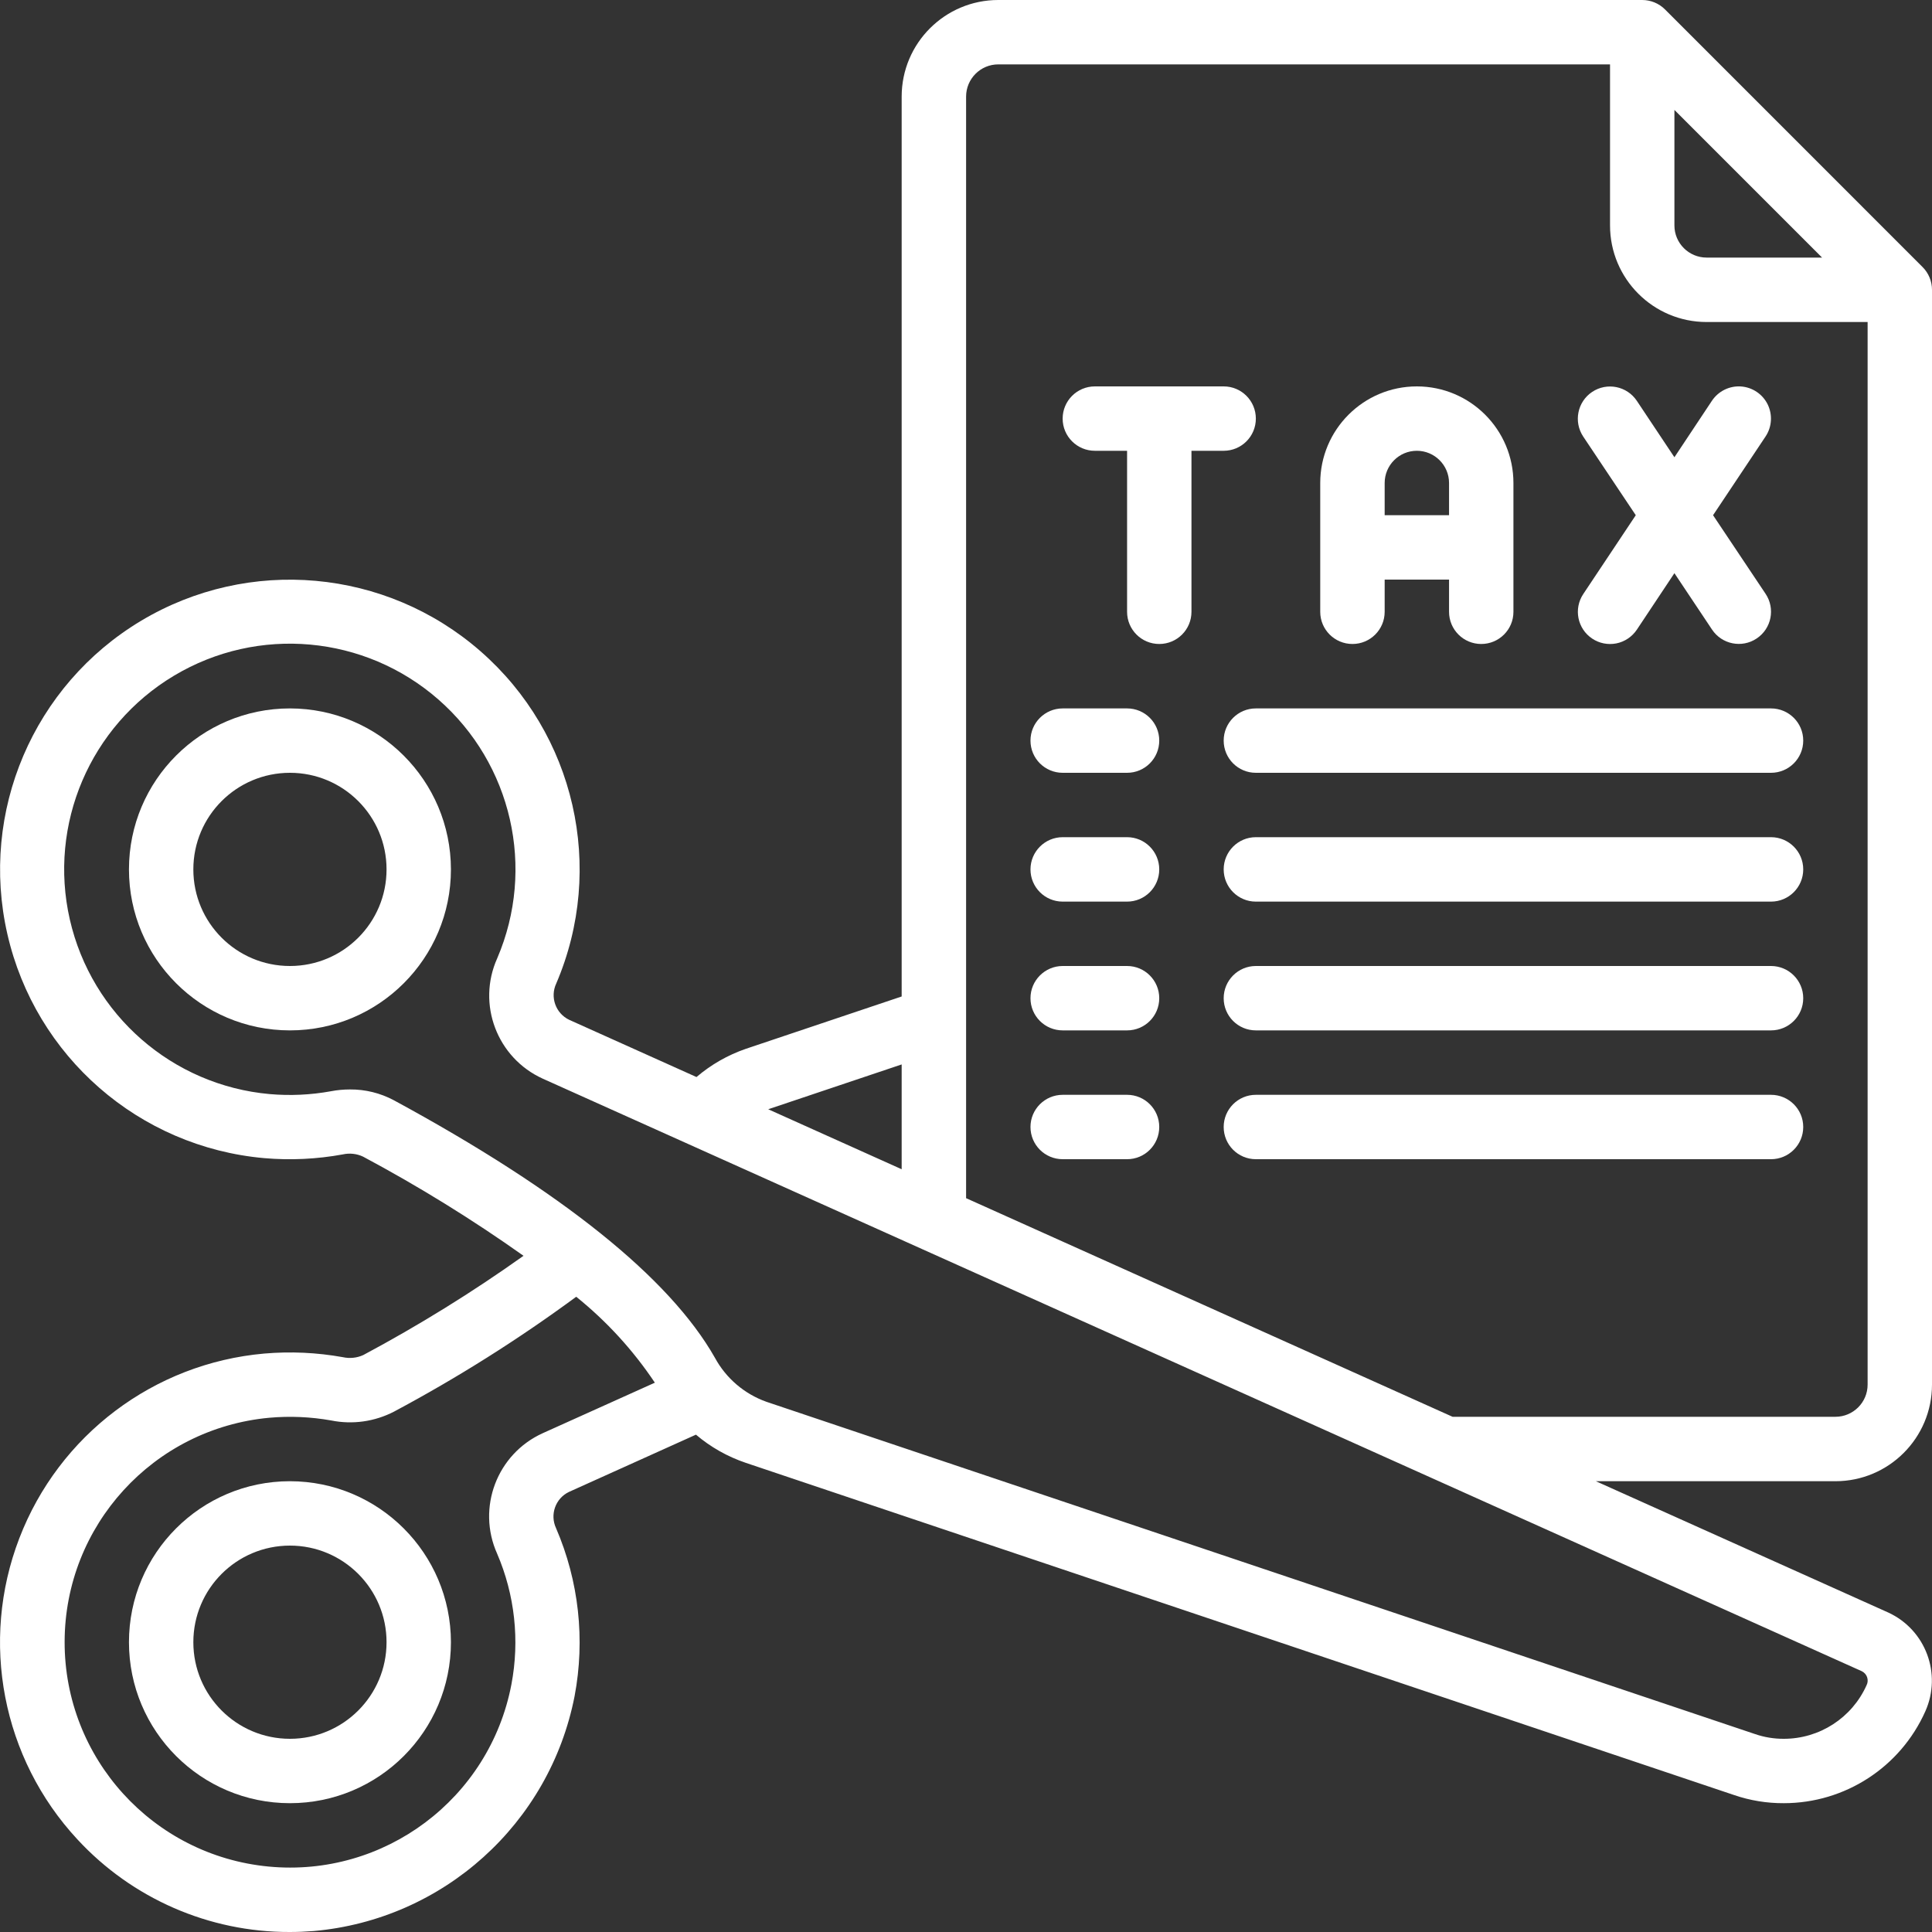
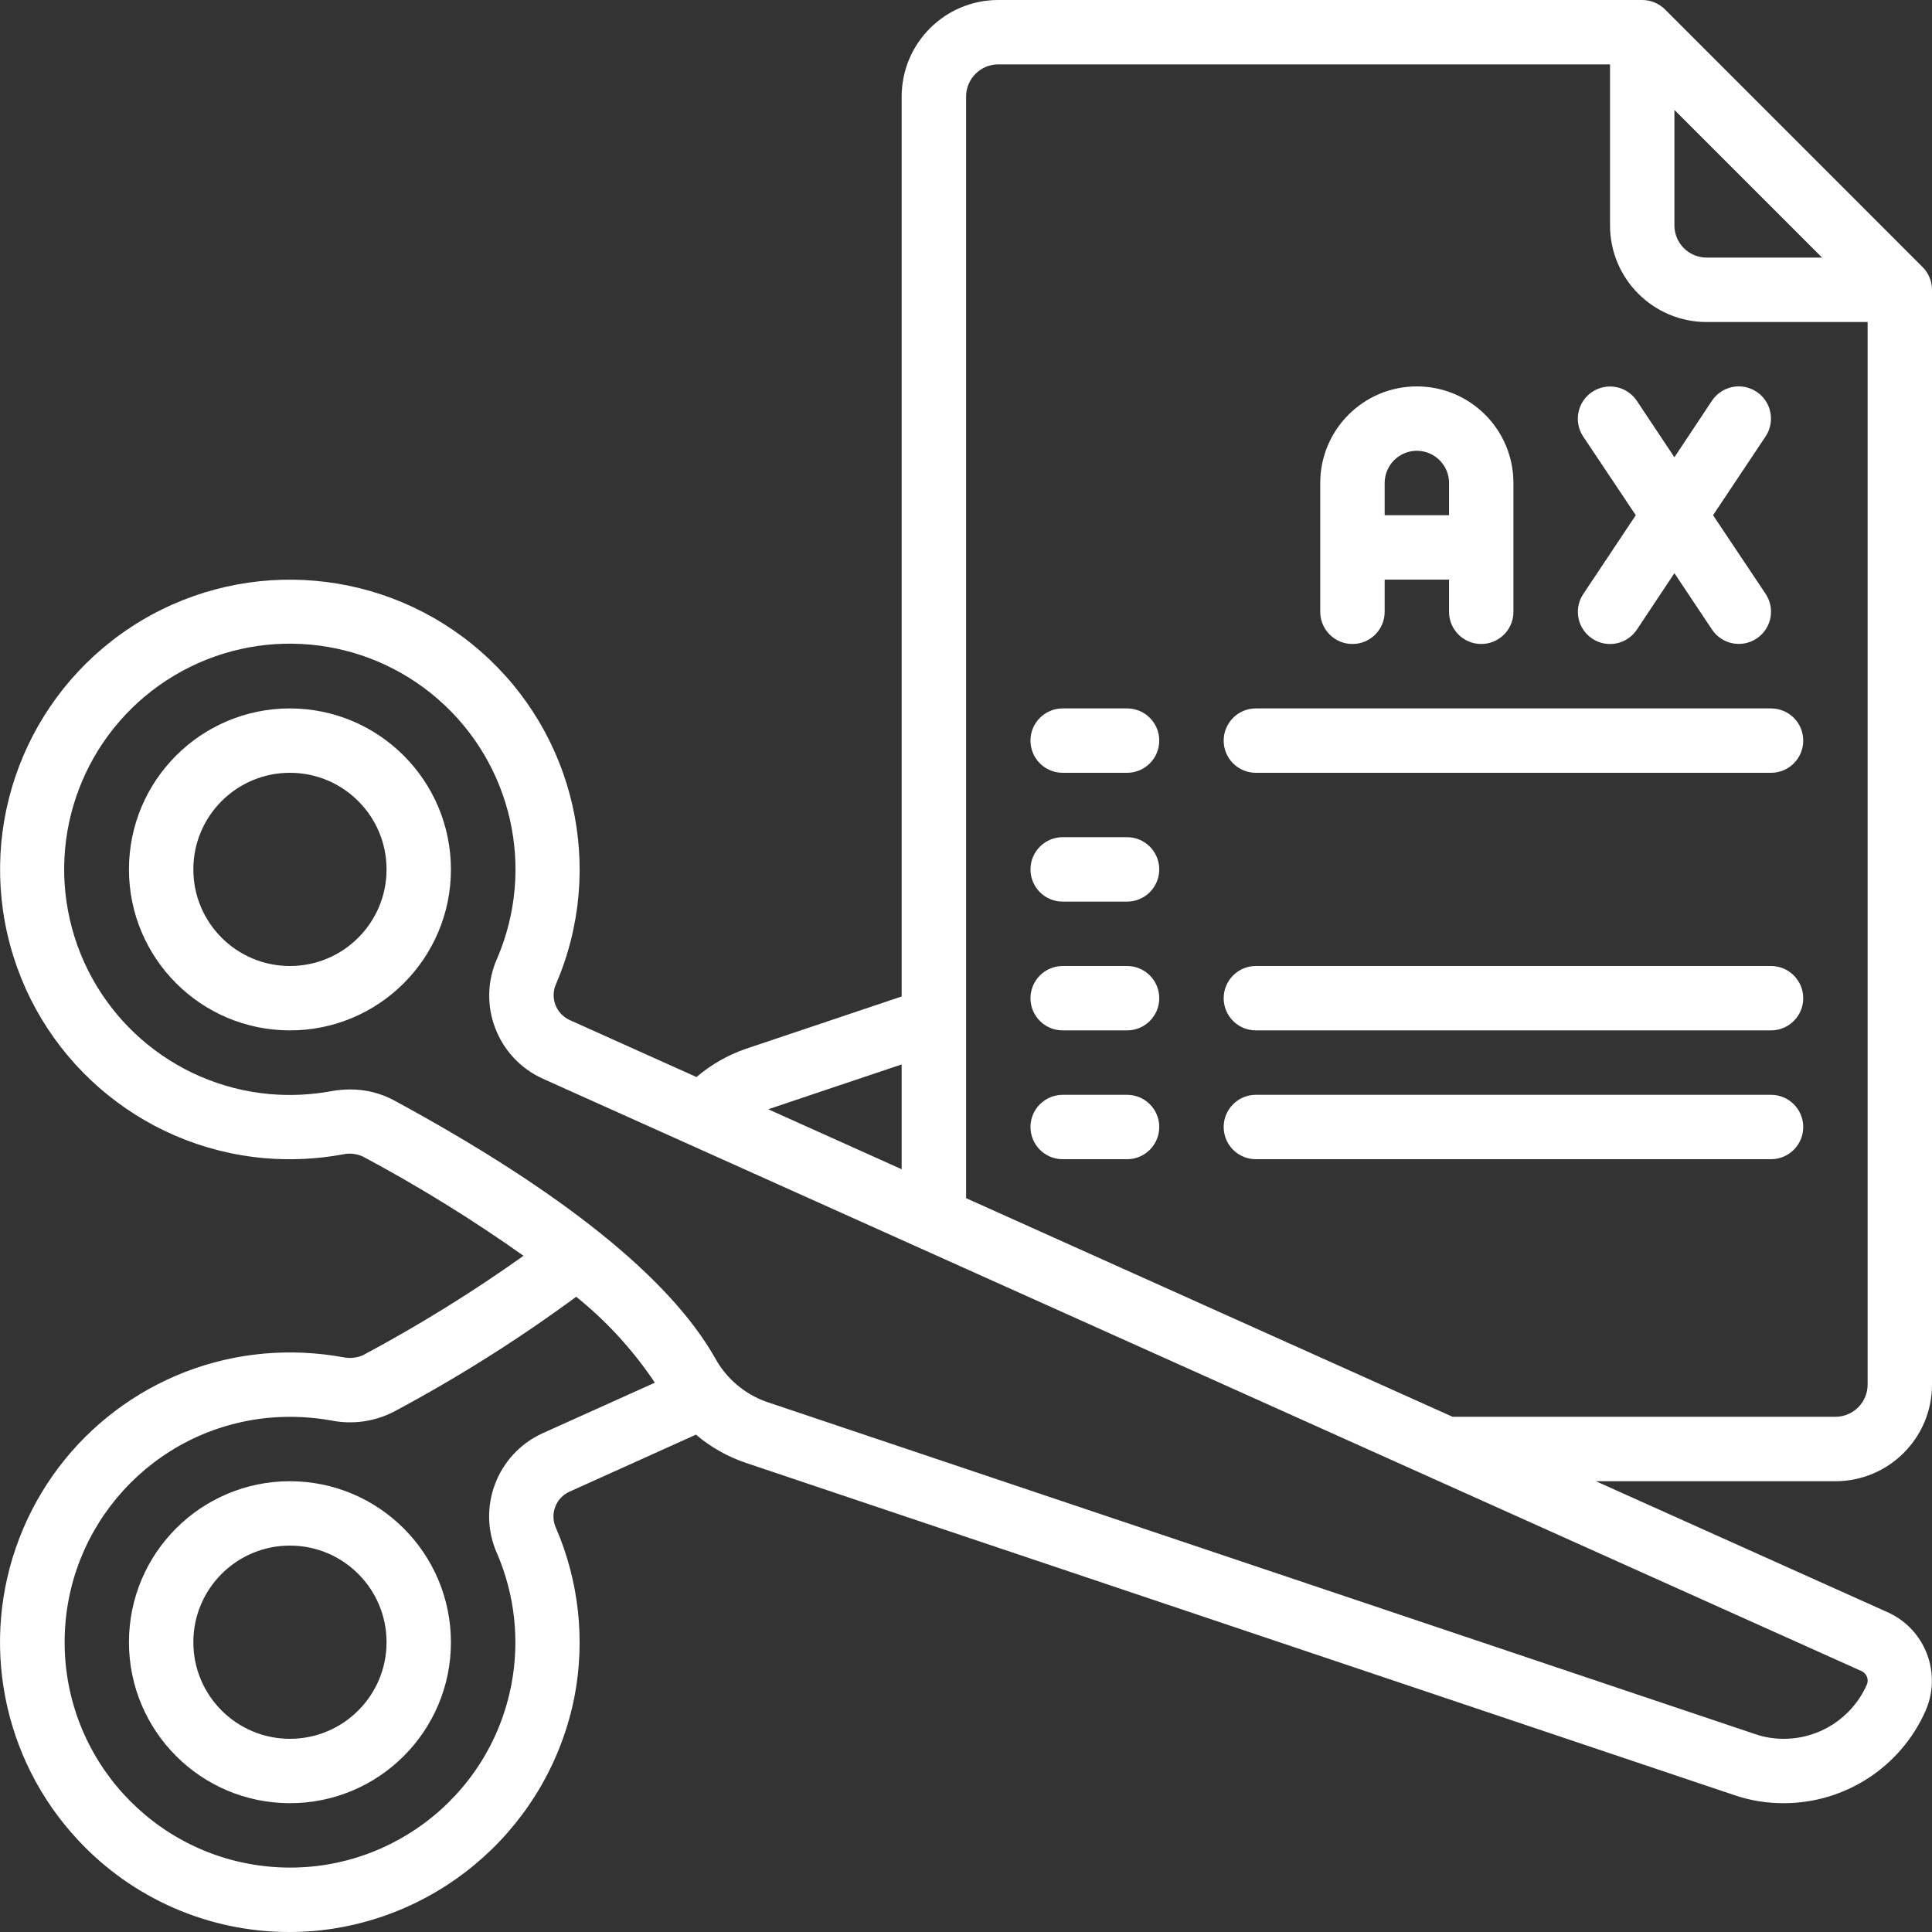
<svg xmlns="http://www.w3.org/2000/svg" width="40px" height="40px" viewBox="0 0 40 40" version="1.1">
  <rect x="0" y="0" width="40" height="40" fill="#333333" stroke="none" />
  <title>privacy icon</title>
  <g id="Landing-Desktop---1440" stroke="none" stroke-width="1" fill="none" fill-rule="evenodd">
    <g id="Landing---Info-Section-1-Desktop-1440" transform="translate(-784, -692)" fill="#FFFFFF" fill-rule="nonzero">
      <g id="Group-2" transform="translate(784, 488)">
        <g id="privacy-icon" transform="translate(0, 204)">
          <path d="M6.003,14.667 C4.162,14.667 2.67,16.159 2.67,18 C2.67,19.841 4.162,21.333 6.003,21.333 C7.844,21.333 9.336,19.841 9.336,18 C9.334,16.16 7.843,14.669 6.003,14.667 L6.003,14.667 Z M6.003,20 C4.898,20 4.003,19.105 4.003,18 C4.003,16.895 4.898,16 6.003,16 C7.107,16 8.003,16.895 8.003,18 C8.003,19.105 7.107,20 6.003,20 Z" id="Shape_48_" />
          <path d="M6.003,30.667 C4.162,30.667 2.67,32.159 2.67,34 C2.67,35.841 4.162,37.333 6.003,37.333 C7.844,37.333 9.336,35.841 9.336,34 C9.334,32.16 7.843,30.669 6.003,30.667 L6.003,30.667 Z M6.003,36 C4.898,36 4.003,35.105 4.003,34 C4.003,32.895 4.898,32 6.003,32 C7.107,32 8.003,32.895 8.003,34 C8.003,35.105 7.107,36 6.003,36 Z" id="Shape_47_" />
          <path d="M34.472,0.195 C34.347,0.07 34.177,0 34,0 L20.668,0 C19.564,0 18.668,0.895 18.668,2 L18.668,20.631 L15.441,21.715 C15.067,21.844 14.721,22.042 14.42,22.299 L11.784,21.114 C11.503,20.979 11.384,20.643 11.517,20.361 C12.54,17.971 11.906,15.194 9.948,13.483 C7.99,11.772 5.153,11.518 2.922,12.852 C0.691,14.187 -0.427,16.806 0.153,19.341 C0.733,21.875 2.88,23.748 5.47,23.978 C6.013,24.025 6.56,23.999 7.096,23.901 C7.238,23.869 7.386,23.885 7.517,23.947 C8.666,24.561 9.776,25.246 10.839,26 C9.778,26.755 8.67,27.441 7.521,28.055 C7.389,28.115 7.241,28.13 7.099,28.099 C6.562,28.002 6.014,27.977 5.47,28.024 C3.188,28.226 1.221,29.71 0.4,31.848 C-0.422,33.986 0.045,36.405 1.603,38.083 C2.735,39.308 4.329,40.004 5.997,40 C6.163,40 6.329,39.993 6.496,39.98 C9.178,39.742 11.379,37.76 11.896,35.118 C12.118,33.946 11.985,32.734 11.512,31.638 C11.381,31.357 11.5,31.023 11.779,30.889 L14.409,29.703 C14.712,29.961 15.062,30.158 15.439,30.286 L35.901,37.164 C36.233,37.278 36.582,37.335 36.934,37.333 C38.199,37.332 39.345,36.588 39.861,35.433 C40.21,34.655 39.868,33.741 39.093,33.385 L33.041,30.667 L38,30.667 C39.105,30.667 40,29.771 40,28.667 L40,6 C40,5.823 39.93,5.654 39.805,5.529 L34.472,0.195 Z M34.667,2.276 L37.724,5.333 L35.334,5.333 C34.966,5.333 34.667,5.035 34.667,4.667 L34.667,2.276 Z M18.668,22.038 L18.668,24.208 L15.905,22.966 L18.668,22.038 Z M11.236,29.673 C10.289,30.103 9.867,31.217 10.292,32.166 C10.659,33.019 10.762,33.963 10.588,34.875 C10.136,37.241 7.958,38.874 5.561,38.645 C3.164,38.416 1.334,36.4 1.338,33.992 C1.342,31.583 3.178,29.574 5.576,29.353 C6.003,29.315 6.434,29.334 6.856,29.409 C7.297,29.498 7.755,29.434 8.156,29.227 C9.469,28.526 10.731,27.731 11.93,26.848 C12.56,27.355 13.109,27.955 13.558,28.627 L11.236,29.673 Z M38.646,34.889 C38.344,35.565 37.673,36 36.933,36 C36.729,36.001 36.526,35.968 36.333,35.901 L15.869,29.023 C15.413,28.861 15.033,28.537 14.802,28.112 C13.864,26.457 11.627,24.662 8.153,22.779 C7.873,22.63 7.561,22.553 7.245,22.556 C7.113,22.556 6.981,22.568 6.852,22.593 C6.434,22.669 6.008,22.689 5.585,22.652 C3.569,22.472 1.898,21.013 1.446,19.039 C0.995,17.066 1.867,15.026 3.605,13.988 C5.343,12.949 7.552,13.149 9.076,14.482 C10.6,15.815 11.092,17.978 10.295,19.839 C9.868,20.788 10.29,21.903 11.238,22.333 L38.545,34.6 C38.597,34.625 38.637,34.669 38.656,34.723 C38.675,34.778 38.672,34.838 38.646,34.889 L38.646,34.889 Z M38,29.333 L30.074,29.333 L20.002,24.807 L20.002,2 C20.002,1.632 20.3,1.333 20.668,1.333 L33.334,1.333 L33.334,4.667 C33.334,5.771 34.229,6.667 35.334,6.667 L38.667,6.667 L38.667,28.667 C38.667,29.035 38.368,29.333 38,29.333 L38,29.333 Z" id="Shape_46_" />
-           <path d="M25.335,9.333 C25.703,9.333 26.001,9.035 26.001,8.667 C26.001,8.298 25.703,8 25.335,8 L22.668,8 C22.3,8 22.001,8.298 22.001,8.667 C22.001,9.035 22.3,9.333 22.668,9.333 L23.335,9.333 L23.335,12.667 C23.335,13.035 23.633,13.333 24.001,13.333 C24.37,13.333 24.668,13.035 24.668,12.667 L24.668,9.333 L25.335,9.333 Z" id="Path_86_" />
          <path d="M28.001,13.333 C28.369,13.333 28.668,13.035 28.668,12.667 L28.668,12 L30.001,12 L30.001,12.667 C30.001,13.035 30.299,13.333 30.667,13.333 C31.036,13.333 31.334,13.035 31.334,12.667 L31.334,10 C31.334,8.895 30.439,8 29.334,8 C28.23,8 27.334,8.895 27.334,10 L27.334,12.667 C27.334,13.035 27.633,13.333 28.001,13.333 Z M29.334,9.333 C29.702,9.333 30.001,9.632 30.001,10 L30.001,10.667 L28.668,10.667 L28.668,10 C28.668,9.632 28.966,9.333 29.334,9.333 Z" id="Shape_45_" />
          <g id="Group" transform="translate(21.335, 8)">
            <path d="M11.629,5.221 C11.776,5.32 11.956,5.355 12.13,5.321 C12.303,5.286 12.455,5.184 12.554,5.037 L13.332,3.867 L14.111,5.035 C14.315,5.341 14.729,5.424 15.035,5.219 C15.342,5.015 15.424,4.601 15.22,4.295 L14.132,2.667 L15.219,1.037 C15.351,0.839 15.367,0.585 15.262,0.371 C15.156,0.158 14.945,0.017 14.707,0.001 C14.469,-0.014 14.242,0.099 14.109,0.297 L13.332,1.467 L12.554,0.299 C12.349,-0.008 11.935,-0.09 11.629,0.114 C11.323,0.318 11.24,0.732 11.444,1.039 L12.532,2.667 L11.446,4.297 C11.241,4.603 11.323,5.017 11.629,5.221 L11.629,5.221 Z" id="Path_85_" />
            <path d="M2,6.667 L0.667,6.667 C0.299,6.667 0,6.965 0,7.333 C0,7.702 0.298,8 0.667,8 L2,8 C2.368,8 2.666,7.702 2.666,7.333 C2.666,6.965 2.368,6.667 2,6.667 Z" id="Path_84_" />
            <path d="M15.332,6.667 L4.666,6.667 C4.298,6.667 4,6.965 4,7.333 C4,7.702 4.298,8 4.666,8 L15.332,8 C15.7,8 15.999,7.702 15.999,7.333 C15.999,6.965 15.7,6.667 15.332,6.667 Z" id="Path_83_" />
            <path d="M2,9.333 L0.667,9.333 C0.299,9.333 0,9.632 0,10 C0,10.368 0.298,10.667 0.667,10.667 L2,10.667 C2.368,10.667 2.666,10.368 2.666,10 C2.666,9.632 2.368,9.333 2,9.333 Z" id="Path_82_" />
-             <path d="M15.332,9.333 L4.666,9.333 C4.298,9.333 4,9.632 4,10 C4,10.368 4.298,10.667 4.666,10.667 L15.332,10.667 C15.7,10.667 15.999,10.368 15.999,10 C15.999,9.632 15.7,9.333 15.332,9.333 Z" id="Path_81_" />
            <path d="M2,12 L0.667,12 C0.299,12 0,12.299 0,12.667 C0,13.035 0.298,13.333 0.667,13.333 L2,13.333 C2.368,13.333 2.666,13.035 2.666,12.667 C2.666,12.299 2.368,12 2,12 Z" id="Path_80_" />
            <path d="M15.332,12 L4.666,12 C4.298,12 4,12.299 4,12.667 C4,13.035 4.298,13.333 4.666,13.333 L15.332,13.333 C15.7,13.333 15.999,13.035 15.999,12.667 C15.999,12.299 15.7,12 15.332,12 Z" id="Path_79_" />
            <path d="M2,14.667 L0.667,14.667 C0.299,14.667 0,14.965 0,15.333 C0,15.702 0.298,16 0.667,16 L2,16 C2.368,16 2.666,15.702 2.666,15.333 C2.666,14.965 2.368,14.667 2,14.667 Z" id="Path_78_" />
            <path d="M15.332,14.667 L4.666,14.667 C4.298,14.667 4,14.965 4,15.333 C4,15.702 4.298,16 4.666,16 L15.332,16 C15.7,16 15.999,15.702 15.999,15.333 C15.999,14.965 15.7,14.667 15.332,14.667 Z" id="Path_77_" />
          </g>
        </g>
      </g>
    </g>
  </g>
</svg>